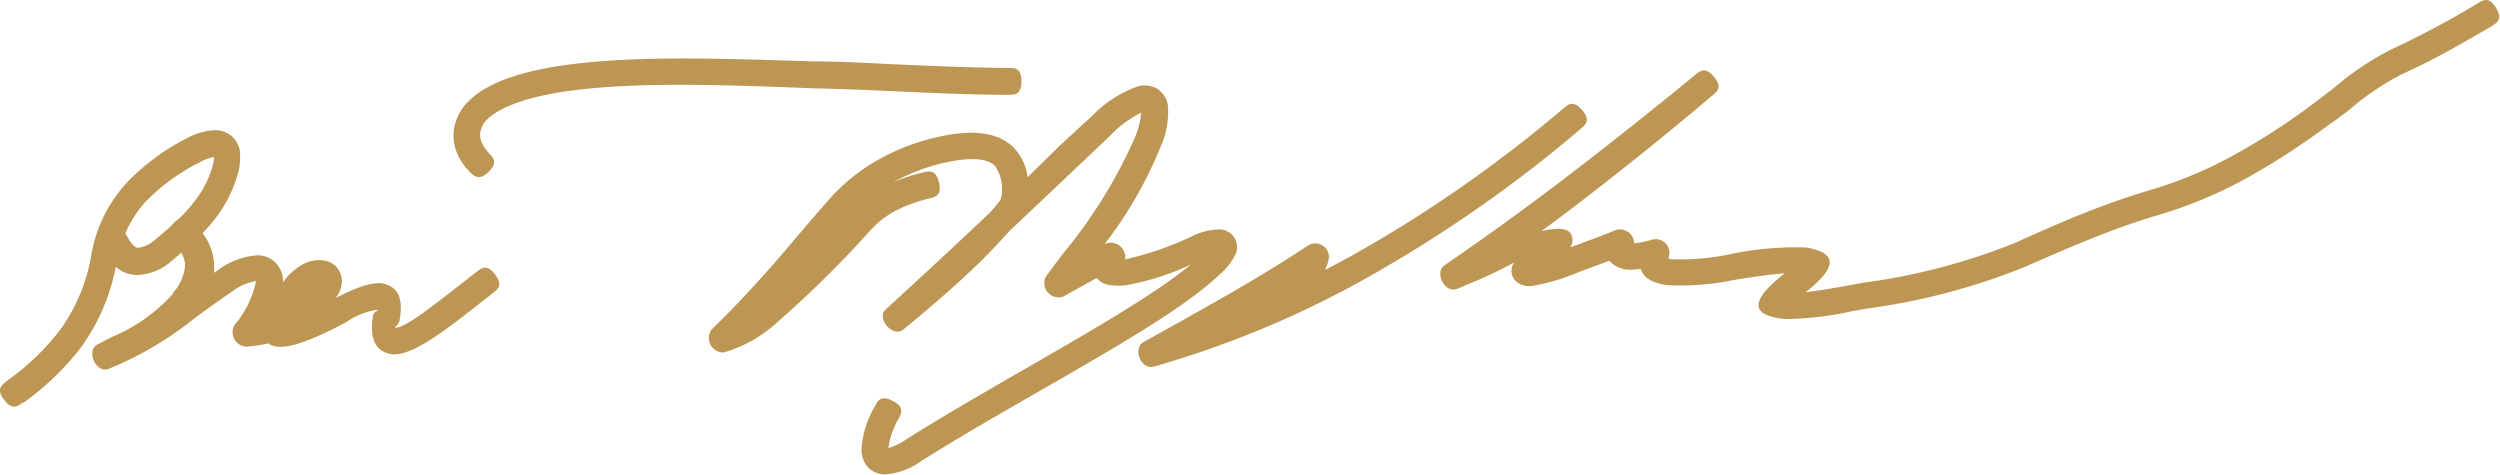
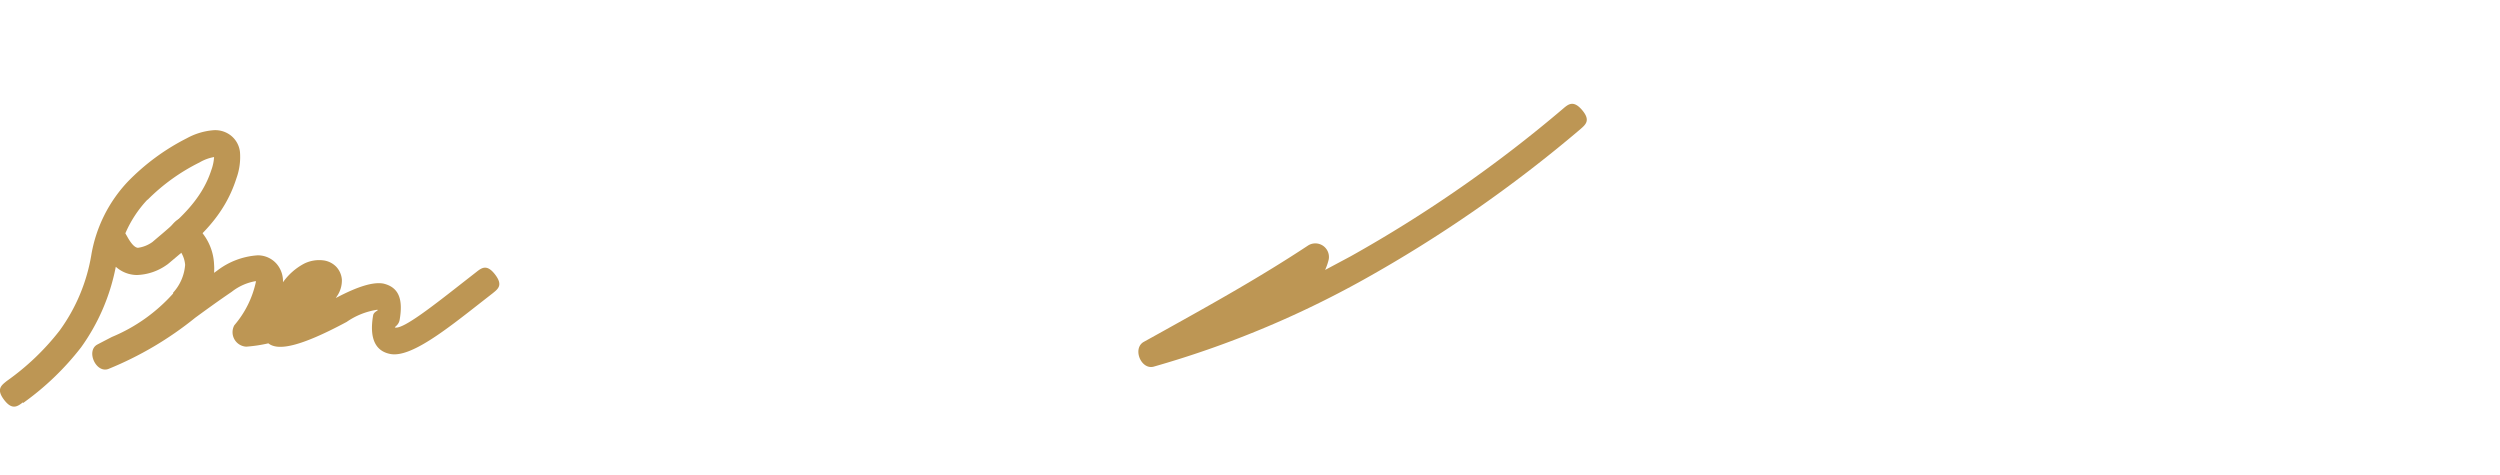
<svg xmlns="http://www.w3.org/2000/svg" viewBox="0 0 172.72 32.81">
  <defs>
    <style>.cls-1{fill:#bd9654;fill-rule:evenodd;}</style>
  </defs>
  <title>gratefuldead_brent_mydland</title>
  <g id="Layer_2" data-name="Layer 2">
    <g id="Top_Layer" data-name="Top Layer">
      <path class="cls-1" d="M1.58,27.8c-.37.28-.74.56-1.3-.18s-.18-1,.19-1.3a17.12,17.12,0,0,0,3.64-3.47,12.31,12.31,0,0,0,2.21-5.3,9.75,9.75,0,0,1,2.51-5,15.32,15.32,0,0,1,4.08-3A4.57,4.57,0,0,1,14.71,9a1.75,1.75,0,0,1,1.21.34,1.68,1.68,0,0,1,.66,1.17,4.32,4.32,0,0,1-.25,1.82C15.48,15,13.66,16.52,11.89,18h0l-.25.21a.94.94,0,0,1-.12.09A3.76,3.76,0,0,1,9.45,19,2.21,2.21,0,0,1,8,18.43,14.11,14.11,0,0,1,5.6,24a19,19,0,0,1-4,3.84Zm8.6-14a8,8,0,0,0-1.52,2.32l.11.19c.32.59.57.8.76.81a2.2,2.2,0,0,0,1-.4l.2-.17h0c1.58-1.33,3.19-2.69,3.87-4.8a3.13,3.13,0,0,0,.19-.9,3,3,0,0,0-1,.37,13.56,13.56,0,0,0-3.59,2.58Zm4.63-3h0s0,0,0,0Zm0,0h0ZM11.89,18c.2-.17.47-.4,0,0Zm-1.2-1.42c.7-.59.23-.19,0,0Z" />
      <path class="cls-1" d="M12.05,16.86c-.37-.29-.73-.58-.16-1.31s.95-.44,1.31-.15h0l.05,0a3.73,3.73,0,0,1,1.54,2.87,3.86,3.86,0,0,1,0,.58L15,18.7a5.15,5.15,0,0,1,2.8-1.06,1.72,1.72,0,0,1,1.33.61,1.84,1.84,0,0,1,.42,1.25h0a4.22,4.22,0,0,1,1.47-1.29h0a2.34,2.34,0,0,1,1.4-.21,1.51,1.51,0,0,1,.8.42,1.46,1.46,0,0,1,.4.9,1.92,1.92,0,0,1-.35,1.16h0l-.07.11c1.55-.82,2.59-1.12,3.28-1,1.11.26,1.37,1.13,1.13,2.51-.07.4-.43.51-.3.53.58.1,2.64-1.52,4.77-3.19l.82-.64c.37-.29.73-.58,1.3.16s.21,1-.16,1.3l-.82.64c-2.46,1.93-4.84,3.8-6.23,3.56-1-.18-1.5-1-1.21-2.68.05-.27.44-.34.28-.38a5,5,0,0,0-2.11.84c-3.28,1.76-4.76,2-5.41,1.48a9.84,9.84,0,0,1-1.53.23,1,1,0,0,1-.82-1.48,6.79,6.79,0,0,0,1.49-3,.07.07,0,0,1,0-.05,3.68,3.68,0,0,0-1.67.74c-.9.61-1.74,1.22-2.52,1.79a23.73,23.73,0,0,1-6,3.54c-.86.32-1.57-1.26-.76-1.69.4-.21.71-.37,1-.52a11.67,11.67,0,0,0,4.23-3s0,0,0-.06a3.2,3.2,0,0,0,.83-1.92,1.91,1.91,0,0,0-.85-1.45l0,0ZM13.2,15.4Zm-1.15,1.46s0,0,0,0Zm5.69,2.58Z" />
-       <path class="cls-1" d="M33.76,10.56c.33.33.65.67,0,1.31s-1,.31-1.31,0a4,4,0,0,1-.66-.86,3.25,3.25,0,0,1-.43-2.09,3.48,3.48,0,0,1,1.09-2,5,5,0,0,1,1.1-.81C37.8,3.63,47.42,4,53.63,4.16l2.56.08c2,0,3.88.13,5.78.21,2.56.11,5.12.23,7.67.24.47,0,.93,0,.93.93s-.46.93-.93.93c-2.64,0-5.19-.13-7.75-.24C60,6.22,58,6.14,56.15,6.1L53.57,6c-6-.2-15.31-.51-19.12,1.67a3.82,3.82,0,0,0-.74.53,1.66,1.66,0,0,0-.53.93,1.47,1.47,0,0,0,.2.91A2.87,2.87,0,0,0,33.76,10.56Z" />
-       <path class="cls-1" d="M63.75,11.92c.45-.11.9-.22,1.12.68s-.24,1-.69,1.12a10.37,10.37,0,0,0-2.21.79,6.41,6.41,0,0,0-1.78,1.34,73.07,73.07,0,0,1-6.41,6.34A9.22,9.22,0,0,1,50,24.35a1,1,0,0,1-.85-1.57c1.38-1.34,2.66-2.7,3.93-4.13s2.55-3,4-4.64a13,13,0,0,1,3.42-2.87,15,15,0,0,1,4.36-1.69c2.54-.57,4.17-.23,5.13.71a3.45,3.45,0,0,1,1,2.09L73.28,10,75.46,8a8.25,8.25,0,0,1,3.05-2,1.75,1.75,0,0,1,1.38.1h0a1.62,1.62,0,0,1,.8,1.2,5.91,5.91,0,0,1-.51,2.85,28.24,28.24,0,0,1-3.88,6.73l.1-.05a1,1,0,0,1,1.33,1.09,21.75,21.75,0,0,0,4.65-1.61,4.34,4.34,0,0,1,1.93-.46,1.23,1.23,0,0,1,1.08,1.66A4.35,4.35,0,0,1,84.22,19c-2.29,2.21-7.25,5.06-12.37,8-2.86,1.64-5.76,3.31-8.21,4.86a4.9,4.9,0,0,1-2.31.9A1.62,1.62,0,0,1,60,32.32a1.79,1.79,0,0,1-.48-1.27,6.53,6.53,0,0,1,.91-2.95c.21-.42.42-.83,1.25-.4s.61.83.39,1.25a5.31,5.31,0,0,0-.69,2,4.15,4.15,0,0,0,1.22-.59c2.55-1.61,5.44-3.27,8.28-4.91,4.58-2.63,9-5.19,11.39-7.17a18.26,18.26,0,0,1-4.49,1.43c-1,.1-1.71-.06-2-.51l-2.36,1.31a1,1,0,0,1-1.19-1.36c.33-.46.79-1.07,1.25-1.68a33.89,33.89,0,0,0,4.94-8,5.54,5.54,0,0,0,.42-1.68,7.64,7.64,0,0,0-2.14,1.58l-2.18,2.07L69.7,16a41.61,41.61,0,0,1-2.94,3c-1.37,1.28-2.85,2.53-4.35,3.77h0l0,0c-.72.59-1.9-.78-1.21-1.4q3.65-3.33,7.21-6.7c.24-.27.47-.55.7-.83a2.76,2.76,0,0,0-.37-2.38c-.51-.5-1.59-.63-3.43-.23a13.38,13.38,0,0,0-3.6,1.36A12.19,12.19,0,0,1,63.75,11.92Z" />
      <path class="cls-1" d="M91.8,17.92a4,4,0,0,1-.25.73l1.76-.94A92,92,0,0,0,108,7.5c.35-.3.71-.6,1.31.11s.23,1-.12,1.31a93.25,93.25,0,0,1-15,10.41,68.09,68.09,0,0,1-14.48,6c-.88.24-1.49-1.26-.69-1.71l1.37-.76c3.38-1.88,6.75-3.76,10-5.91A.94.94,0,0,1,91.8,17.92Z" />
-       <path class="cls-1" d="M117.1,5.19c.36-.3.71-.6,1.31.11s.25,1-.11,1.3q-4.3,3.64-8.66,7-1.58,1.22-3.15,2.37c1-.23,1.7-.24,2,.12a.91.91,0,0,1,0,1l1.07-.4c.64-.23,1.28-.47,2.07-.8a1,1,0,0,1,1.28.92,7.23,7.23,0,0,0,1.26-.26.94.94,0,0,1,1.11,1.23c0,.07,0,.11.17.13a16.84,16.84,0,0,0,4-.33,21.94,21.94,0,0,1,5.35-.48c2.12.38,2.19,1.31-.05,3.09.78-.09,1.78-.26,2.91-.46l1.15-.21a43.33,43.33,0,0,0,10.41-2.74c1.66-.76,3.27-1.46,4.8-2.07s3.13-1.17,4.7-1.63a28.66,28.66,0,0,0,5.8-2.47,46.47,46.47,0,0,0,5.41-3.53l1.31-1a20,20,0,0,1,4-2.68c1-.46,2.06-1,3-1.5s2-1.09,2.94-1.67c.4-.24.8-.48,1.27.32s.08,1-.32,1.27c-1,.58-2,1.16-3,1.71S167.08,4.61,166,5.1a18.39,18.39,0,0,0-3.64,2.44c-.42.33-.84.67-1.36,1a51,51,0,0,1-5.61,3.67,30.84,30.84,0,0,1-6.18,2.62q-2.2.64-4.53,1.58c-1.59.63-3.15,1.31-4.72,2a44.55,44.55,0,0,1-10.86,2.89l-1.15.2a21.5,21.5,0,0,1-4.64.54h0c-2.24-.24-2.6-1.13,0-3.16-.86.06-2.08.23-3.61.48a17.84,17.84,0,0,1-4.52.34c-1-.14-1.64-.49-1.82-1.13a4.65,4.65,0,0,1-.87.06,1.91,1.91,0,0,1-1-.34,1.55,1.55,0,0,1-.29-.28l-1,.37c-.4.15-.8.29-1.25.47a14.34,14.34,0,0,1-3,.89,1.45,1.45,0,0,1-1-.15,1,1,0,0,1-.34-1.46,27,27,0,0,1-2.93,1.4l-1,.42c-.85.34-1.62-1.11-.87-1.63q4.38-3,8.66-6.28T117.1,5.19Z" />
    </g>
  </g>
</svg>